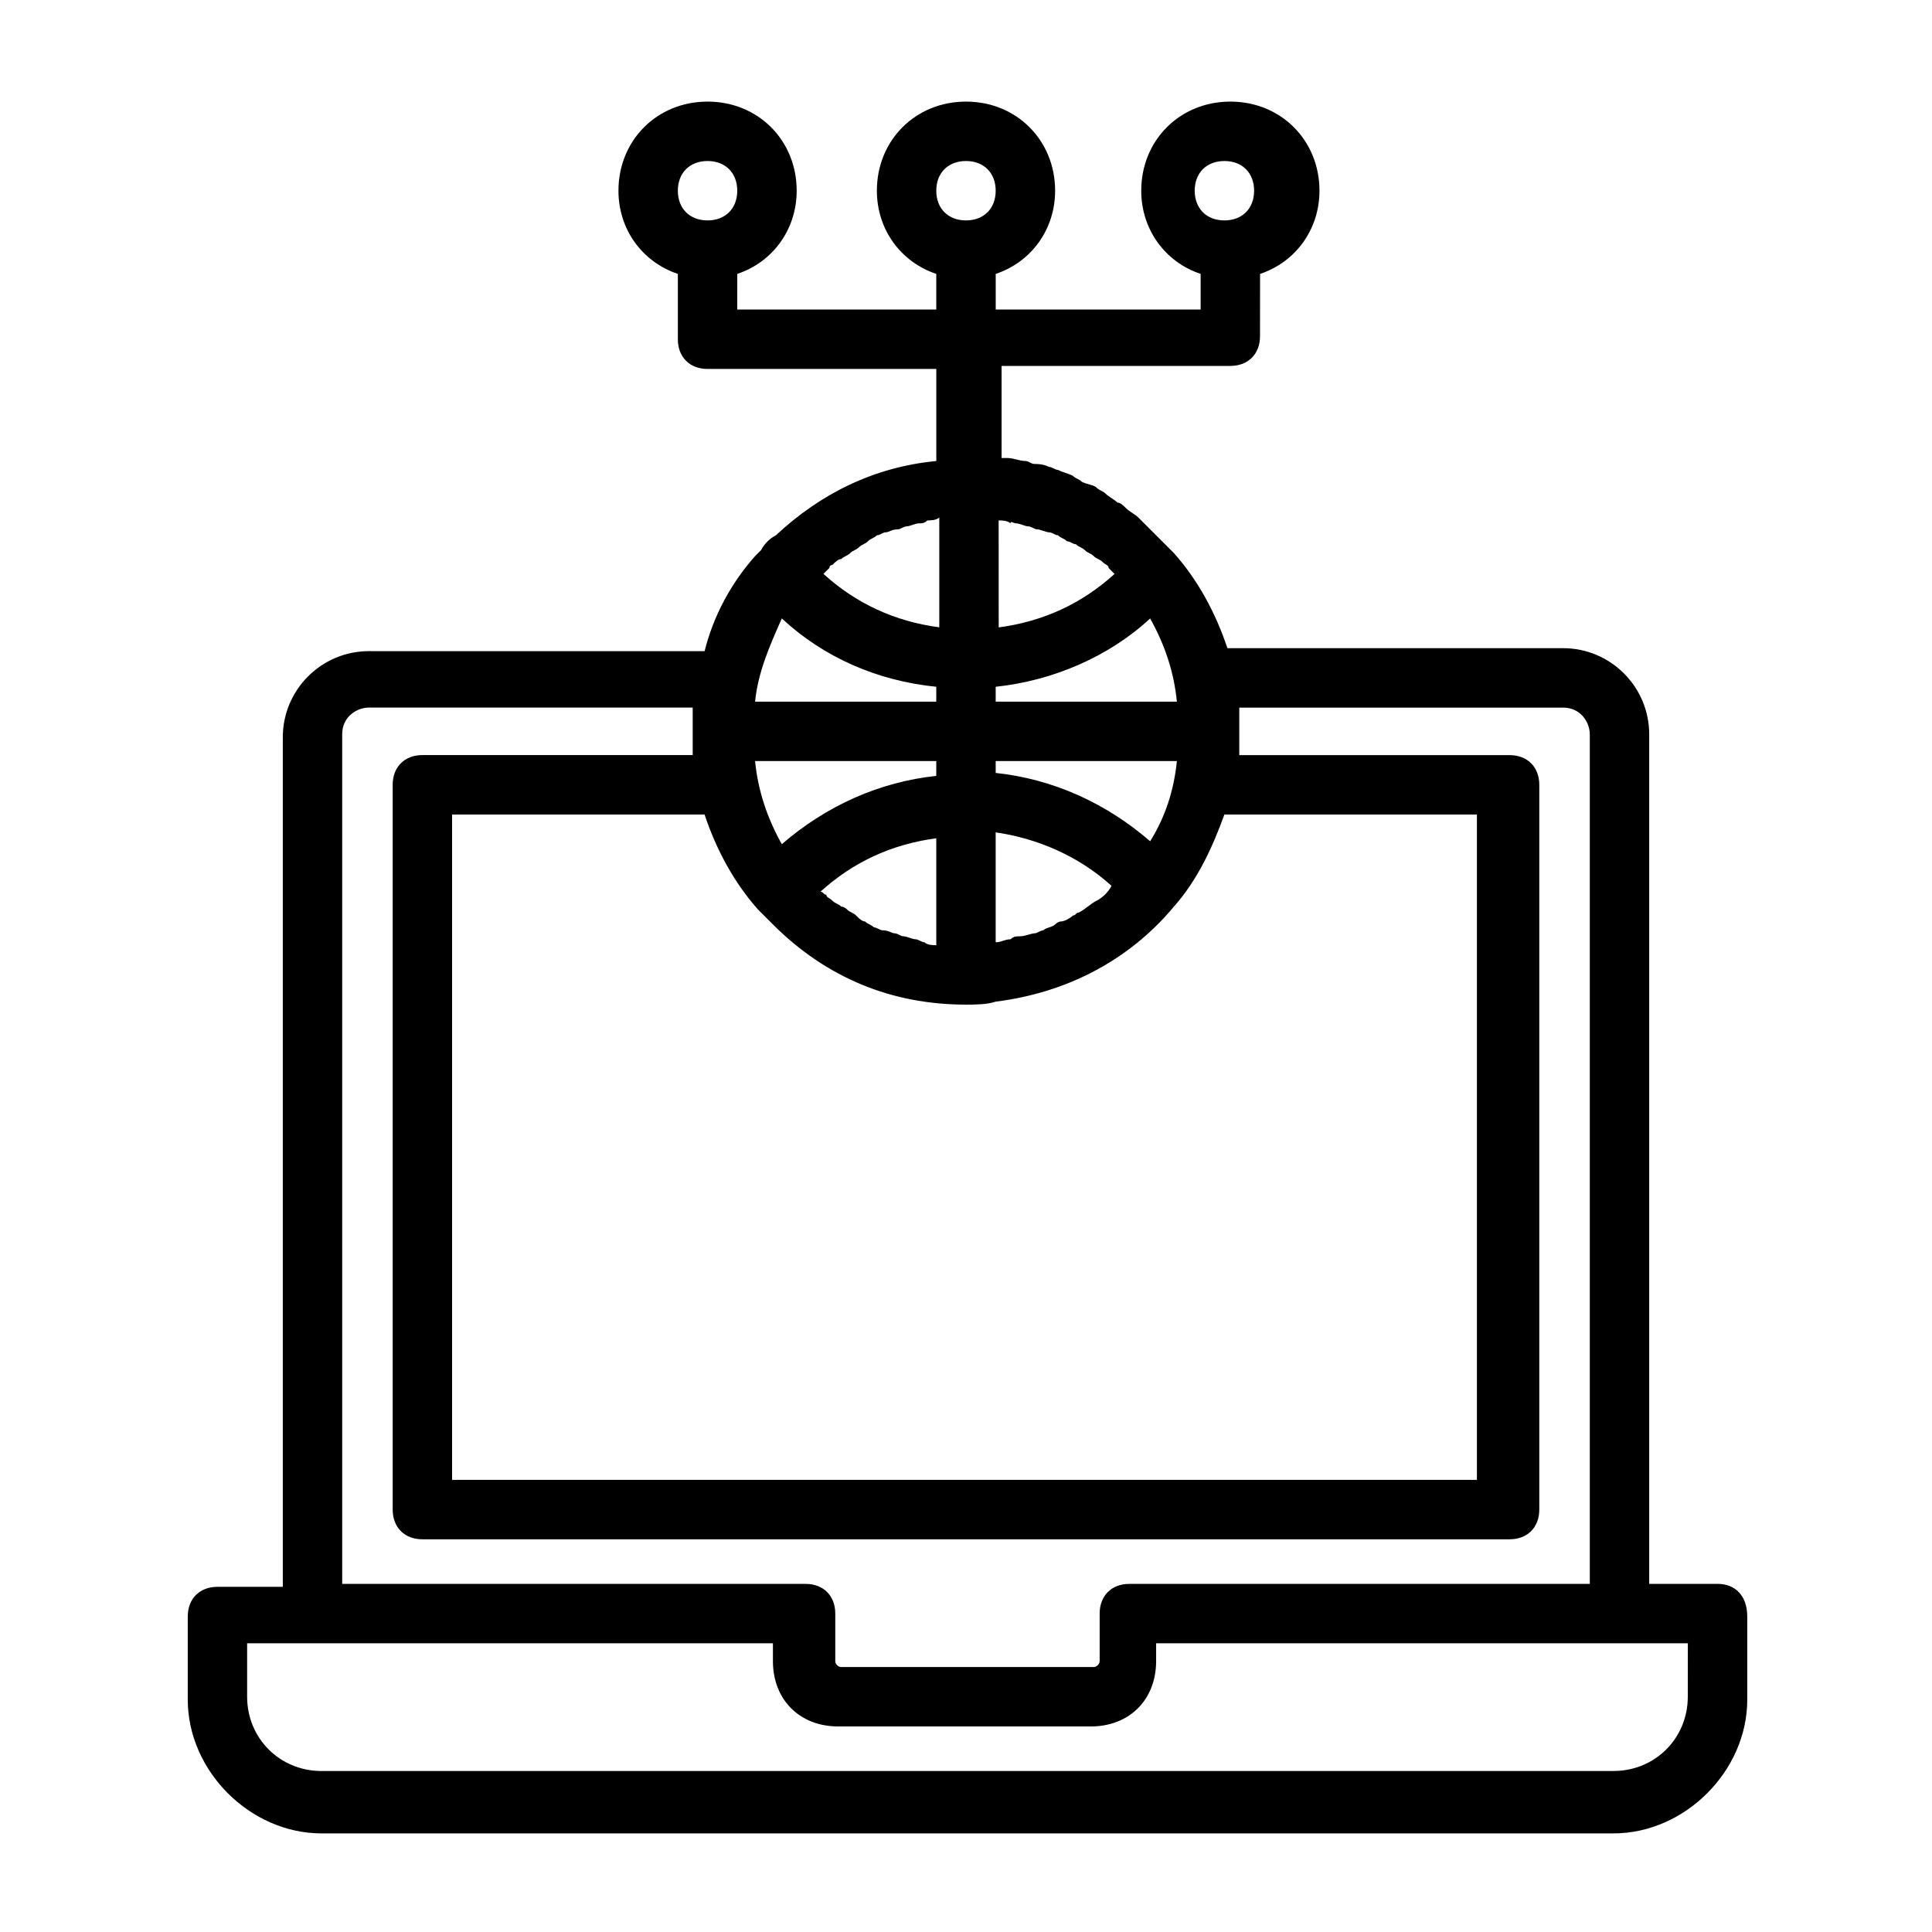
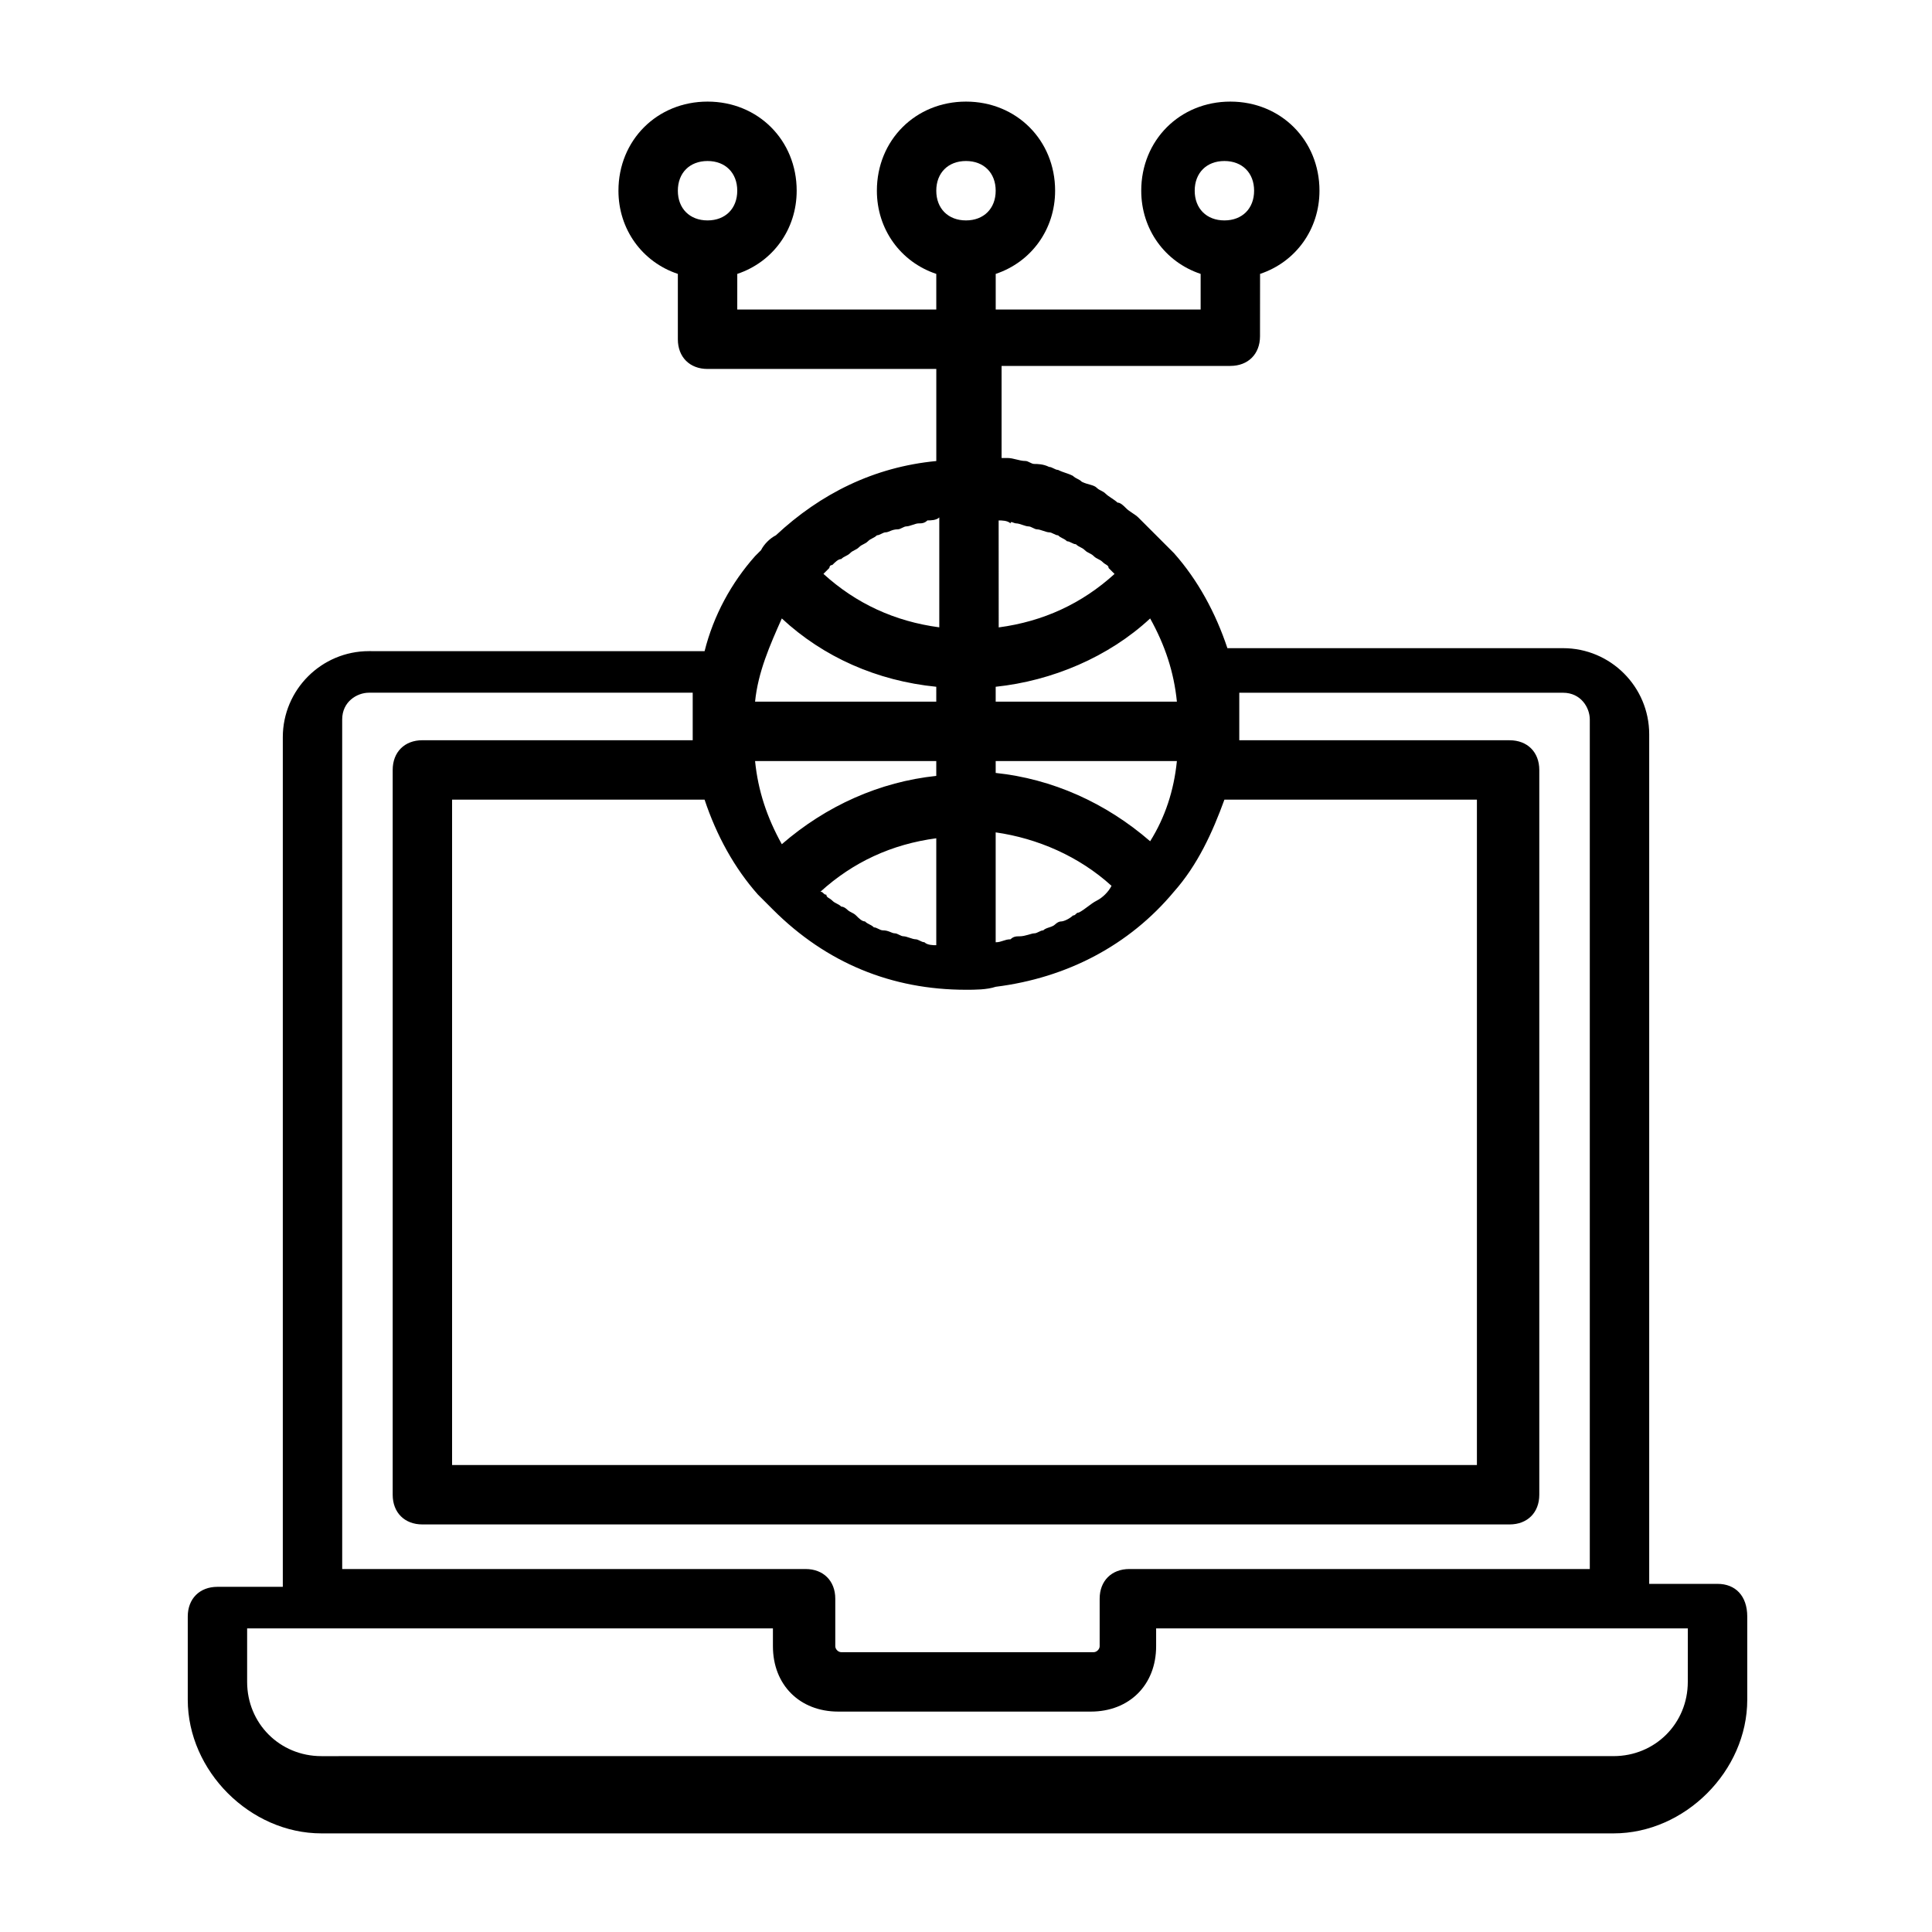
<svg xmlns="http://www.w3.org/2000/svg" fill="#000000" width="800px" height="800px" version="1.1" viewBox="144 144 512 512">
-   <path d="m599.16 563.74h-18.105v-225.14c0-12.594-10.234-22.828-22.828-22.828h-88.953c-3.148-9.445-7.871-18.105-14.168-25.191l-7.09-7.09c-0.789-0.789-1.574-1.574-2.363-2.363-0.789-0.789-2.363-1.574-3.148-2.363-0.789-0.789-1.574-1.574-2.363-1.574-0.789-0.789-2.363-1.574-3.148-2.363-0.789-0.789-1.574-0.789-2.363-1.574-0.789-0.789-2.363-0.789-3.938-1.574-0.789-0.789-1.574-0.789-2.363-1.574-1.574-0.789-2.363-0.789-3.938-1.574-0.789 0-1.574-0.789-2.363-0.789-1.574-0.789-3.148-0.789-3.938-0.789-0.789 0-1.574-0.789-2.363-0.789-1.574 0-3.148-0.789-4.723-0.789h-1.574v-24.402h60.613c4.723 0 7.871-3.148 7.871-7.871l0.016-16.516c9.445-3.148 15.742-11.809 15.742-22.043 0-13.383-10.234-23.617-23.617-23.617-13.383 0-23.617 10.234-23.617 23.617 0 10.234 6.297 18.895 15.742 22.043v9.445h-54.309v-9.445c9.445-3.148 15.742-11.809 15.742-22.043 0-13.383-10.234-23.617-23.617-23.617-13.383 0-23.617 10.234-23.617 23.617 0 10.234 6.297 18.895 15.742 22.043v9.445h-52.742l0.004-9.445c9.445-3.148 15.742-11.809 15.742-22.043 0-13.383-10.234-23.617-23.617-23.617-13.383 0-23.617 10.234-23.617 23.617 0 10.234 6.297 18.895 15.742 22.043v17.32c0 4.723 3.148 7.871 7.871 7.871l60.621-0.004v24.406c-16.531 1.574-30.699 8.66-42.508 19.68-1.574 0.789-3.148 2.363-3.938 3.938l-1.578 1.578c-6.297 7.086-11.02 15.742-13.383 25.191l-88.949-0.008c-12.594 0-22.828 10.234-22.828 22.828v225.14h-17.316c-4.723 0-7.871 3.148-7.871 7.871v22.043c0 18.895 16.531 35.426 35.426 35.426h342.43c18.895 0 35.426-16.531 35.426-35.426v-22.043c-0.008-5.508-3.156-8.656-7.879-8.656zm-130.68-377.07c4.723 0 7.871 3.148 7.871 7.871 0 4.723-3.148 7.871-7.871 7.871s-7.871-3.148-7.871-7.871c0-4.723 3.148-7.871 7.871-7.871zm-68.484 0c4.723 0 7.871 3.148 7.871 7.871 0 4.723-3.148 7.871-7.871 7.871s-7.871-3.148-7.871-7.871c-0.004-4.723 3.144-7.871 7.871-7.871zm-68.488 0c4.723 0 7.871 3.148 7.871 7.871 0 4.723-3.148 7.871-7.871 7.871-4.723 0-7.871-3.148-7.871-7.871 0-4.723 3.148-7.871 7.871-7.871zm33.062 107.06c0.789-0.789 1.574-1.574 2.363-1.574 0.789-0.789 1.574-0.789 2.363-1.574 0.789-0.789 1.574-0.789 2.363-1.574 0.789-0.789 1.574-0.789 2.363-1.574 0.789-0.789 1.574-0.789 2.363-1.574 0.789 0 1.574-0.789 2.363-0.789 0.789 0 1.574-0.789 3.148-0.789 0.789 0 1.574-0.789 2.363-0.789s2.363-0.789 3.148-0.789c0.789 0 1.574 0 2.363-0.789 0.789 0 2.363 0 3.148-0.789v29.125c-11.809-1.574-22.043-6.297-30.699-14.168l1.574-1.574c-0.012 0.008-0.012-0.777 0.773-0.777zm48.809-11.02c0.789 0 2.363 0.789 3.148 0.789 0.789 0 1.574 0.789 2.363 0.789 0.789 0 2.363 0.789 3.148 0.789 0.789 0 1.574 0.789 2.363 0.789 0.789 0.789 1.574 0.789 2.363 1.574 0.789 0 1.574 0.789 2.363 0.789 0.789 0.789 1.574 0.789 2.363 1.574 0.789 0.789 1.574 0.789 2.363 1.574 0.789 0.789 1.574 0.789 2.363 1.574 0.789 0.789 1.574 0.789 1.574 1.574 0.789 0.789 0.789 0.789 1.574 1.574-8.66 7.871-18.895 12.594-30.699 14.168l-0.016-28.348c0.789 0 2.363 0 3.148 0.789 0-0.789 0.789 0 1.578 0zm21.254 99.973c-1.574 0.789-3.148 2.363-4.723 3.148-0.789 0-0.789 0.789-1.574 0.789-0.789 0.789-2.363 1.574-3.148 1.574-0.789 0-1.574 0.789-1.574 0.789-0.789 0.789-2.363 0.789-3.148 1.574-0.789 0-1.574 0.789-2.363 0.789-0.789 0-2.363 0.789-3.938 0.789-0.789 0-1.574 0-2.363 0.789-1.574 0-2.363 0.789-3.938 0.789v-29.125c11.02 1.574 22.043 6.297 30.699 14.168-0.781 1.566-2.356 3.141-3.93 3.926zm-48.02 10.234c-0.789 0-2.363-0.789-3.148-0.789-0.789 0-1.574-0.789-2.363-0.789-0.789 0-1.574-0.789-3.148-0.789-0.789 0-1.574-0.789-2.363-0.789-0.789-0.789-1.574-0.789-2.363-1.574-0.789 0-1.574-0.789-2.363-1.574-0.789-0.789-1.574-0.789-2.363-1.574 0.008 0.008-0.781-0.781-1.566-0.781-0.789-0.789-1.574-0.789-2.363-1.574-0.789-0.789-1.574-0.789-1.574-1.574-0.789 0-0.789-0.789-1.574-0.789 8.66-7.871 18.895-12.594 30.699-14.168v28.34c-0.789 0-2.363 0-3.148-0.789-0.785 0-1.574-0.785-2.359-0.785zm-42.512-47.234h48.02v3.938c-14.957 1.574-29.125 7.871-40.934 18.105-3.934-7.086-6.297-14.168-7.086-22.043zm63.766 3.152v-3.148h48.02c-0.789 7.871-3.148 14.957-7.086 21.254-11.809-10.234-25.977-16.531-40.934-18.105zm48.02-18.895h-48.02v-3.938c14.957-1.574 29.914-7.871 40.934-18.105 3.938 7.086 6.297 14.172 7.086 22.043zm-63.766 0h-48.02c0.789-7.871 3.938-14.957 7.086-22.043 11.02 10.234 25.191 16.531 40.934 18.105zm-47.23 55.105 3.938 3.938c14.168 14.168 31.488 21.254 51.168 21.254 2.363 0 5.512 0 7.871-0.789 18.895-2.363 35.426-11.02 47.23-25.191 6.297-7.086 10.234-15.742 13.383-24.402h66.914v176.33h-271.59v-176.33h66.914c3.148 9.445 7.871 18.105 14.168 25.191zm-110.21-46.445c0-4.723 3.938-7.086 7.086-7.086h85.805v6.297 6.297h-71.637c-4.723 0-7.871 3.148-7.871 7.871v192.08c0 4.723 3.148 7.871 7.871 7.871h288.12c4.723 0 7.871-3.148 7.871-7.871v-192.07c0-4.723-3.148-7.871-7.871-7.871h-71.637v-6.297-6.297h85.805c4.723 0 7.086 3.938 7.086 7.086v225.14l-122.02-0.004c-4.723 0-7.871 3.148-7.871 7.871v12.594c0 0.789-0.789 1.574-1.574 1.574h-66.914c-0.789 0-1.574-0.789-1.574-1.574v-12.594c0-4.723-3.148-7.871-7.871-7.871h-122.8zm356.6 255.05c0 11.02-8.66 19.68-19.68 19.68l-342.43 0.004c-11.02 0-19.68-8.66-19.68-19.68v-14.168h139.34v4.723c0 10.234 7.086 17.32 17.32 17.32h66.914c10.234 0 17.32-7.086 17.32-17.32v-4.723h140.91z" />
+   <path d="m599.16 563.74h-18.105v-225.14c0-12.594-10.234-22.828-22.828-22.828h-88.953c-3.148-9.445-7.871-18.105-14.168-25.191l-7.09-7.09c-0.789-0.789-1.574-1.574-2.363-2.363-0.789-0.789-2.363-1.574-3.148-2.363-0.789-0.789-1.574-1.574-2.363-1.574-0.789-0.789-2.363-1.574-3.148-2.363-0.789-0.789-1.574-0.789-2.363-1.574-0.789-0.789-2.363-0.789-3.938-1.574-0.789-0.789-1.574-0.789-2.363-1.574-1.574-0.789-2.363-0.789-3.938-1.574-0.789 0-1.574-0.789-2.363-0.789-1.574-0.789-3.148-0.789-3.938-0.789-0.789 0-1.574-0.789-2.363-0.789-1.574 0-3.148-0.789-4.723-0.789h-1.574v-24.402h60.613c4.723 0 7.871-3.148 7.871-7.871l0.016-16.516c9.445-3.148 15.742-11.809 15.742-22.043 0-13.383-10.234-23.617-23.617-23.617-13.383 0-23.617 10.234-23.617 23.617 0 10.234 6.297 18.895 15.742 22.043v9.445h-54.309v-9.445c9.445-3.148 15.742-11.809 15.742-22.043 0-13.383-10.234-23.617-23.617-23.617-13.383 0-23.617 10.234-23.617 23.617 0 10.234 6.297 18.895 15.742 22.043v9.445h-52.742l0.004-9.445c9.445-3.148 15.742-11.809 15.742-22.043 0-13.383-10.234-23.617-23.617-23.617-13.383 0-23.617 10.234-23.617 23.617 0 10.234 6.297 18.895 15.742 22.043v17.32c0 4.723 3.148 7.871 7.871 7.871l60.621-0.004v24.406c-16.531 1.574-30.699 8.66-42.508 19.68-1.574 0.789-3.148 2.363-3.938 3.938l-1.578 1.578c-6.297 7.086-11.02 15.742-13.383 25.191l-88.949-0.008c-12.594 0-22.828 10.234-22.828 22.828v225.14h-17.316c-4.723 0-7.871 3.148-7.871 7.871v22.043c0 18.895 16.531 35.426 35.426 35.426h342.43c18.895 0 35.426-16.531 35.426-35.426v-22.043c-0.008-5.508-3.156-8.656-7.879-8.656zm-130.68-377.07c4.723 0 7.871 3.148 7.871 7.871 0 4.723-3.148 7.871-7.871 7.871s-7.871-3.148-7.871-7.871c0-4.723 3.148-7.871 7.871-7.871zm-68.484 0c4.723 0 7.871 3.148 7.871 7.871 0 4.723-3.148 7.871-7.871 7.871s-7.871-3.148-7.871-7.871c-0.004-4.723 3.144-7.871 7.871-7.871zm-68.488 0c4.723 0 7.871 3.148 7.871 7.871 0 4.723-3.148 7.871-7.871 7.871-4.723 0-7.871-3.148-7.871-7.871 0-4.723 3.148-7.871 7.871-7.871zm33.062 107.06c0.789-0.789 1.574-1.574 2.363-1.574 0.789-0.789 1.574-0.789 2.363-1.574 0.789-0.789 1.574-0.789 2.363-1.574 0.789-0.789 1.574-0.789 2.363-1.574 0.789-0.789 1.574-0.789 2.363-1.574 0.789 0 1.574-0.789 2.363-0.789 0.789 0 1.574-0.789 3.148-0.789 0.789 0 1.574-0.789 2.363-0.789s2.363-0.789 3.148-0.789c0.789 0 1.574 0 2.363-0.789 0.789 0 2.363 0 3.148-0.789v29.125c-11.809-1.574-22.043-6.297-30.699-14.168l1.574-1.574c-0.012 0.008-0.012-0.777 0.773-0.777zm48.809-11.02c0.789 0 2.363 0.789 3.148 0.789 0.789 0 1.574 0.789 2.363 0.789 0.789 0 2.363 0.789 3.148 0.789 0.789 0 1.574 0.789 2.363 0.789 0.789 0.789 1.574 0.789 2.363 1.574 0.789 0 1.574 0.789 2.363 0.789 0.789 0.789 1.574 0.789 2.363 1.574 0.789 0.789 1.574 0.789 2.363 1.574 0.789 0.789 1.574 0.789 2.363 1.574 0.789 0.789 1.574 0.789 1.574 1.574 0.789 0.789 0.789 0.789 1.574 1.574-8.66 7.871-18.895 12.594-30.699 14.168l-0.016-28.348c0.789 0 2.363 0 3.148 0.789 0-0.789 0.789 0 1.578 0zm21.254 99.973c-1.574 0.789-3.148 2.363-4.723 3.148-0.789 0-0.789 0.789-1.574 0.789-0.789 0.789-2.363 1.574-3.148 1.574-0.789 0-1.574 0.789-1.574 0.789-0.789 0.789-2.363 0.789-3.148 1.574-0.789 0-1.574 0.789-2.363 0.789-0.789 0-2.363 0.789-3.938 0.789-0.789 0-1.574 0-2.363 0.789-1.574 0-2.363 0.789-3.938 0.789v-29.125c11.02 1.574 22.043 6.297 30.699 14.168-0.781 1.566-2.356 3.141-3.93 3.926zm-48.02 10.234c-0.789 0-2.363-0.789-3.148-0.789-0.789 0-1.574-0.789-2.363-0.789-0.789 0-1.574-0.789-3.148-0.789-0.789 0-1.574-0.789-2.363-0.789-0.789-0.789-1.574-0.789-2.363-1.574-0.789 0-1.574-0.789-2.363-1.574-0.789-0.789-1.574-0.789-2.363-1.574 0.008 0.008-0.781-0.781-1.566-0.781-0.789-0.789-1.574-0.789-2.363-1.574-0.789-0.789-1.574-0.789-1.574-1.574-0.789 0-0.789-0.789-1.574-0.789 8.66-7.871 18.895-12.594 30.699-14.168v28.34c-0.789 0-2.363 0-3.148-0.789-0.785 0-1.574-0.785-2.359-0.785zm-42.512-47.234h48.02v3.938c-14.957 1.574-29.125 7.871-40.934 18.105-3.934-7.086-6.297-14.168-7.086-22.043zm63.766 3.152v-3.148h48.02c-0.789 7.871-3.148 14.957-7.086 21.254-11.809-10.234-25.977-16.531-40.934-18.105zm48.02-18.895h-48.02v-3.938c14.957-1.574 29.914-7.871 40.934-18.105 3.938 7.086 6.297 14.172 7.086 22.043zm-63.766 0h-48.02c0.789-7.871 3.938-14.957 7.086-22.043 11.02 10.234 25.191 16.531 40.934 18.105m-47.23 55.105 3.938 3.938c14.168 14.168 31.488 21.254 51.168 21.254 2.363 0 5.512 0 7.871-0.789 18.895-2.363 35.426-11.02 47.23-25.191 6.297-7.086 10.234-15.742 13.383-24.402h66.914v176.33h-271.59v-176.33h66.914c3.148 9.445 7.871 18.105 14.168 25.191zm-110.21-46.445c0-4.723 3.938-7.086 7.086-7.086h85.805v6.297 6.297h-71.637c-4.723 0-7.871 3.148-7.871 7.871v192.08c0 4.723 3.148 7.871 7.871 7.871h288.12c4.723 0 7.871-3.148 7.871-7.871v-192.07c0-4.723-3.148-7.871-7.871-7.871h-71.637v-6.297-6.297h85.805c4.723 0 7.086 3.938 7.086 7.086v225.14l-122.02-0.004c-4.723 0-7.871 3.148-7.871 7.871v12.594c0 0.789-0.789 1.574-1.574 1.574h-66.914c-0.789 0-1.574-0.789-1.574-1.574v-12.594c0-4.723-3.148-7.871-7.871-7.871h-122.8zm356.6 255.05c0 11.02-8.66 19.68-19.68 19.68l-342.43 0.004c-11.02 0-19.68-8.66-19.68-19.68v-14.168h139.34v4.723c0 10.234 7.086 17.32 17.32 17.32h66.914c10.234 0 17.32-7.086 17.32-17.32v-4.723h140.91z" />
</svg>